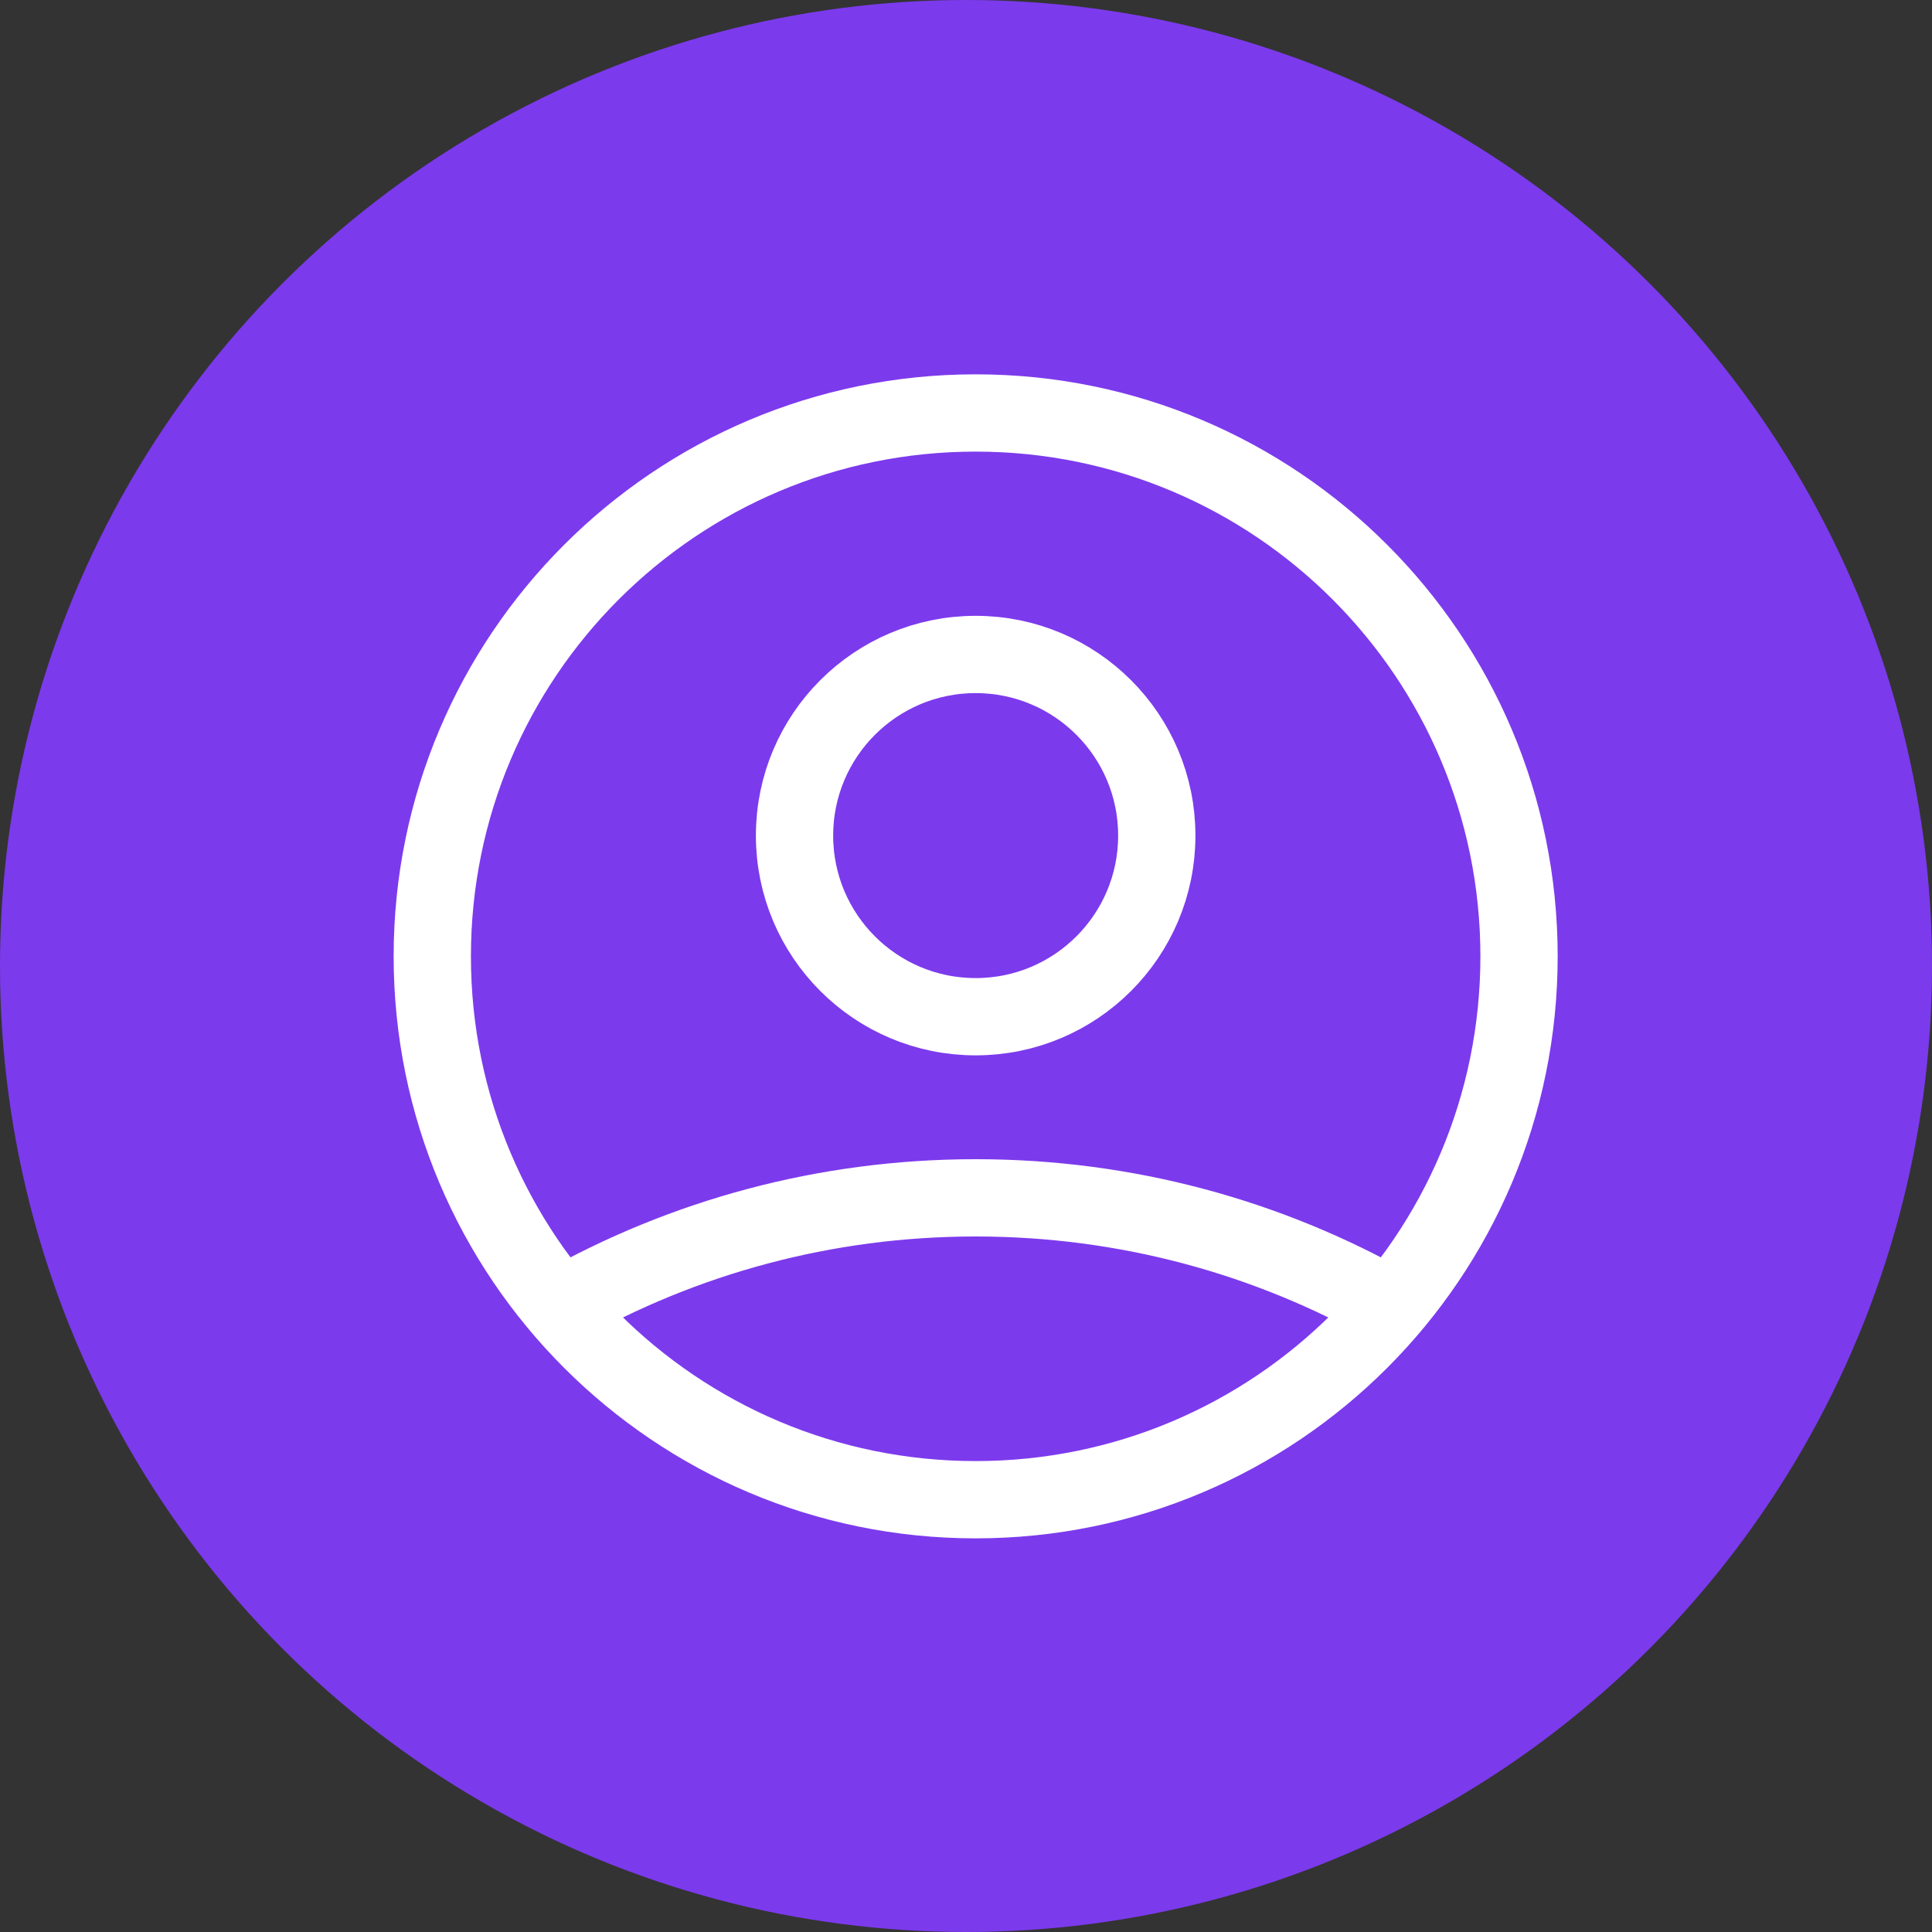
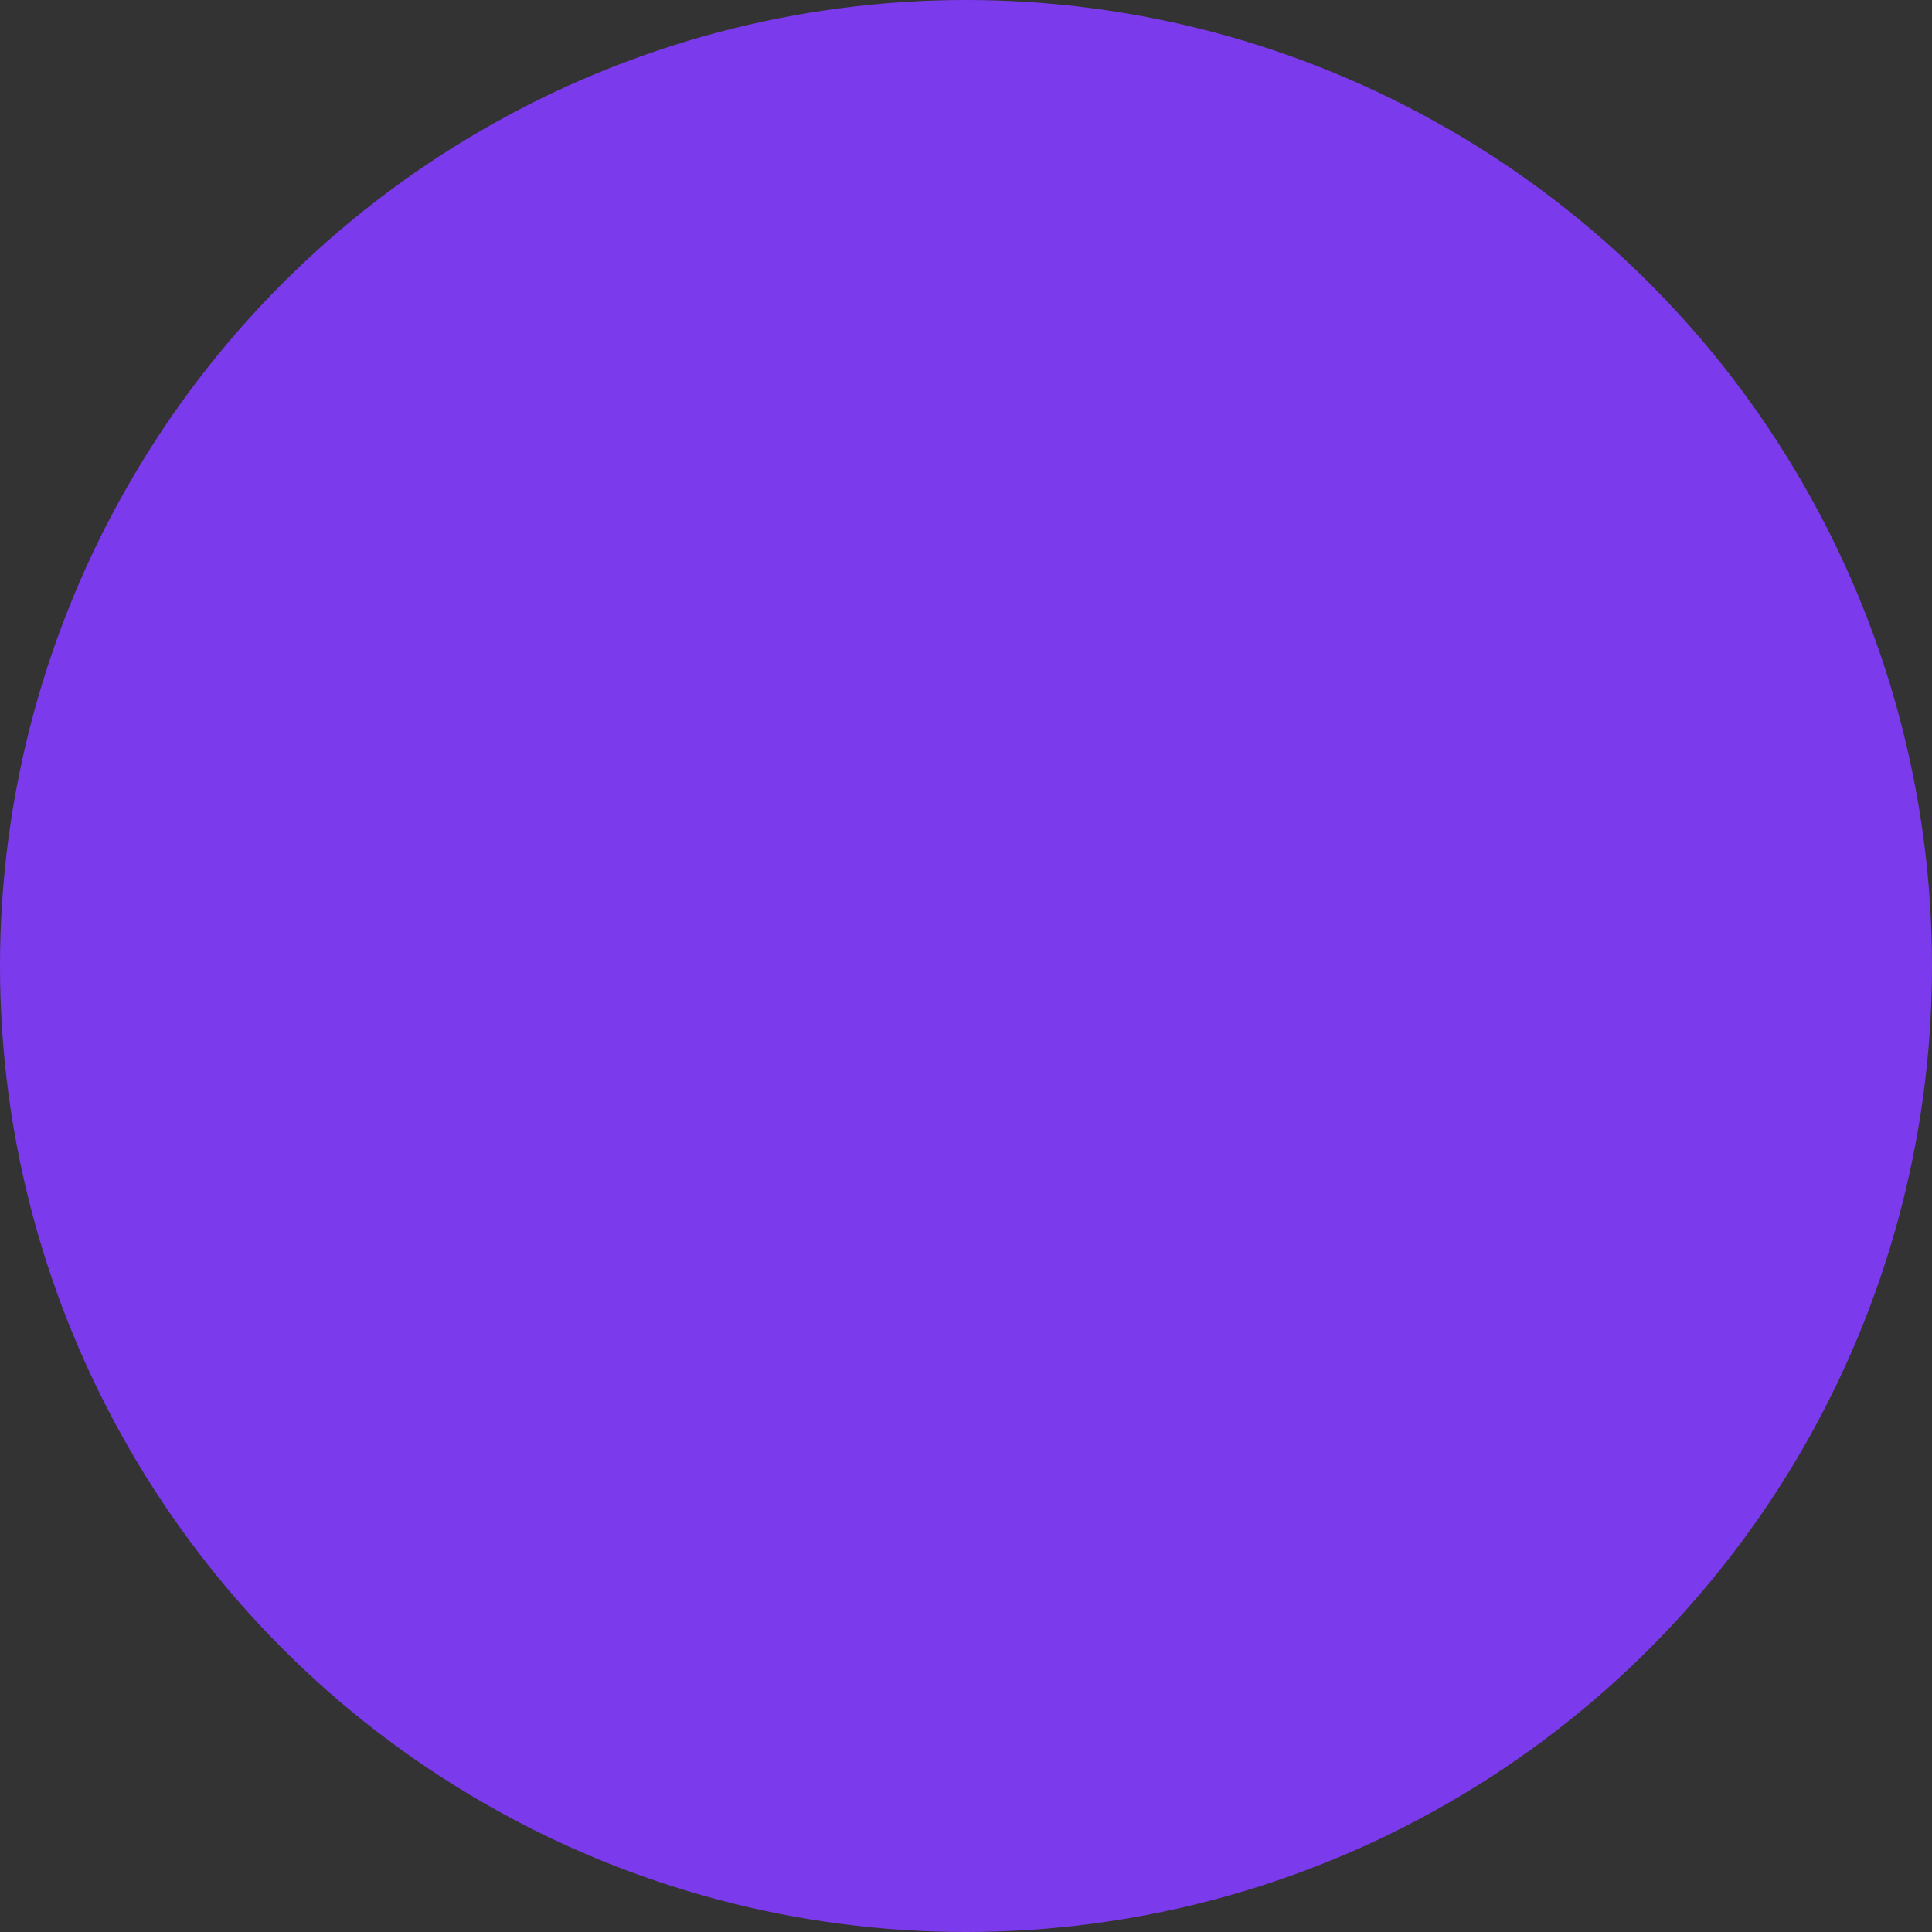
<svg xmlns="http://www.w3.org/2000/svg" width="100" height="100" viewBox="0 0 100 100" fill="none">
  <rect x="0" y="0" width="100" height="100" fill="#333333" stroke="none" />
  <circle cx="50" cy="50" r="50" fill="#7C3AED" />
-   <path d="M29.003 67.637C35.352 64.048 42.687 62 50.5 62C58.313 62 65.648 64.048 71.997 67.637M59.875 43.25C59.875 48.428 55.678 52.625 50.5 52.625C45.322 52.625 41.125 48.428 41.125 43.25C41.125 38.072 45.322 33.875 50.5 33.875C55.678 33.875 59.875 38.072 59.875 43.25ZM78.625 49.5C78.625 65.033 66.033 77.625 50.5 77.625C34.967 77.625 22.375 65.033 22.375 49.5C22.375 33.967 34.967 21.375 50.5 21.375C66.033 21.375 78.625 33.967 78.625 49.5Z" stroke="white" stroke-width="4" stroke-linecap="round" stroke-linejoin="round" />
</svg>